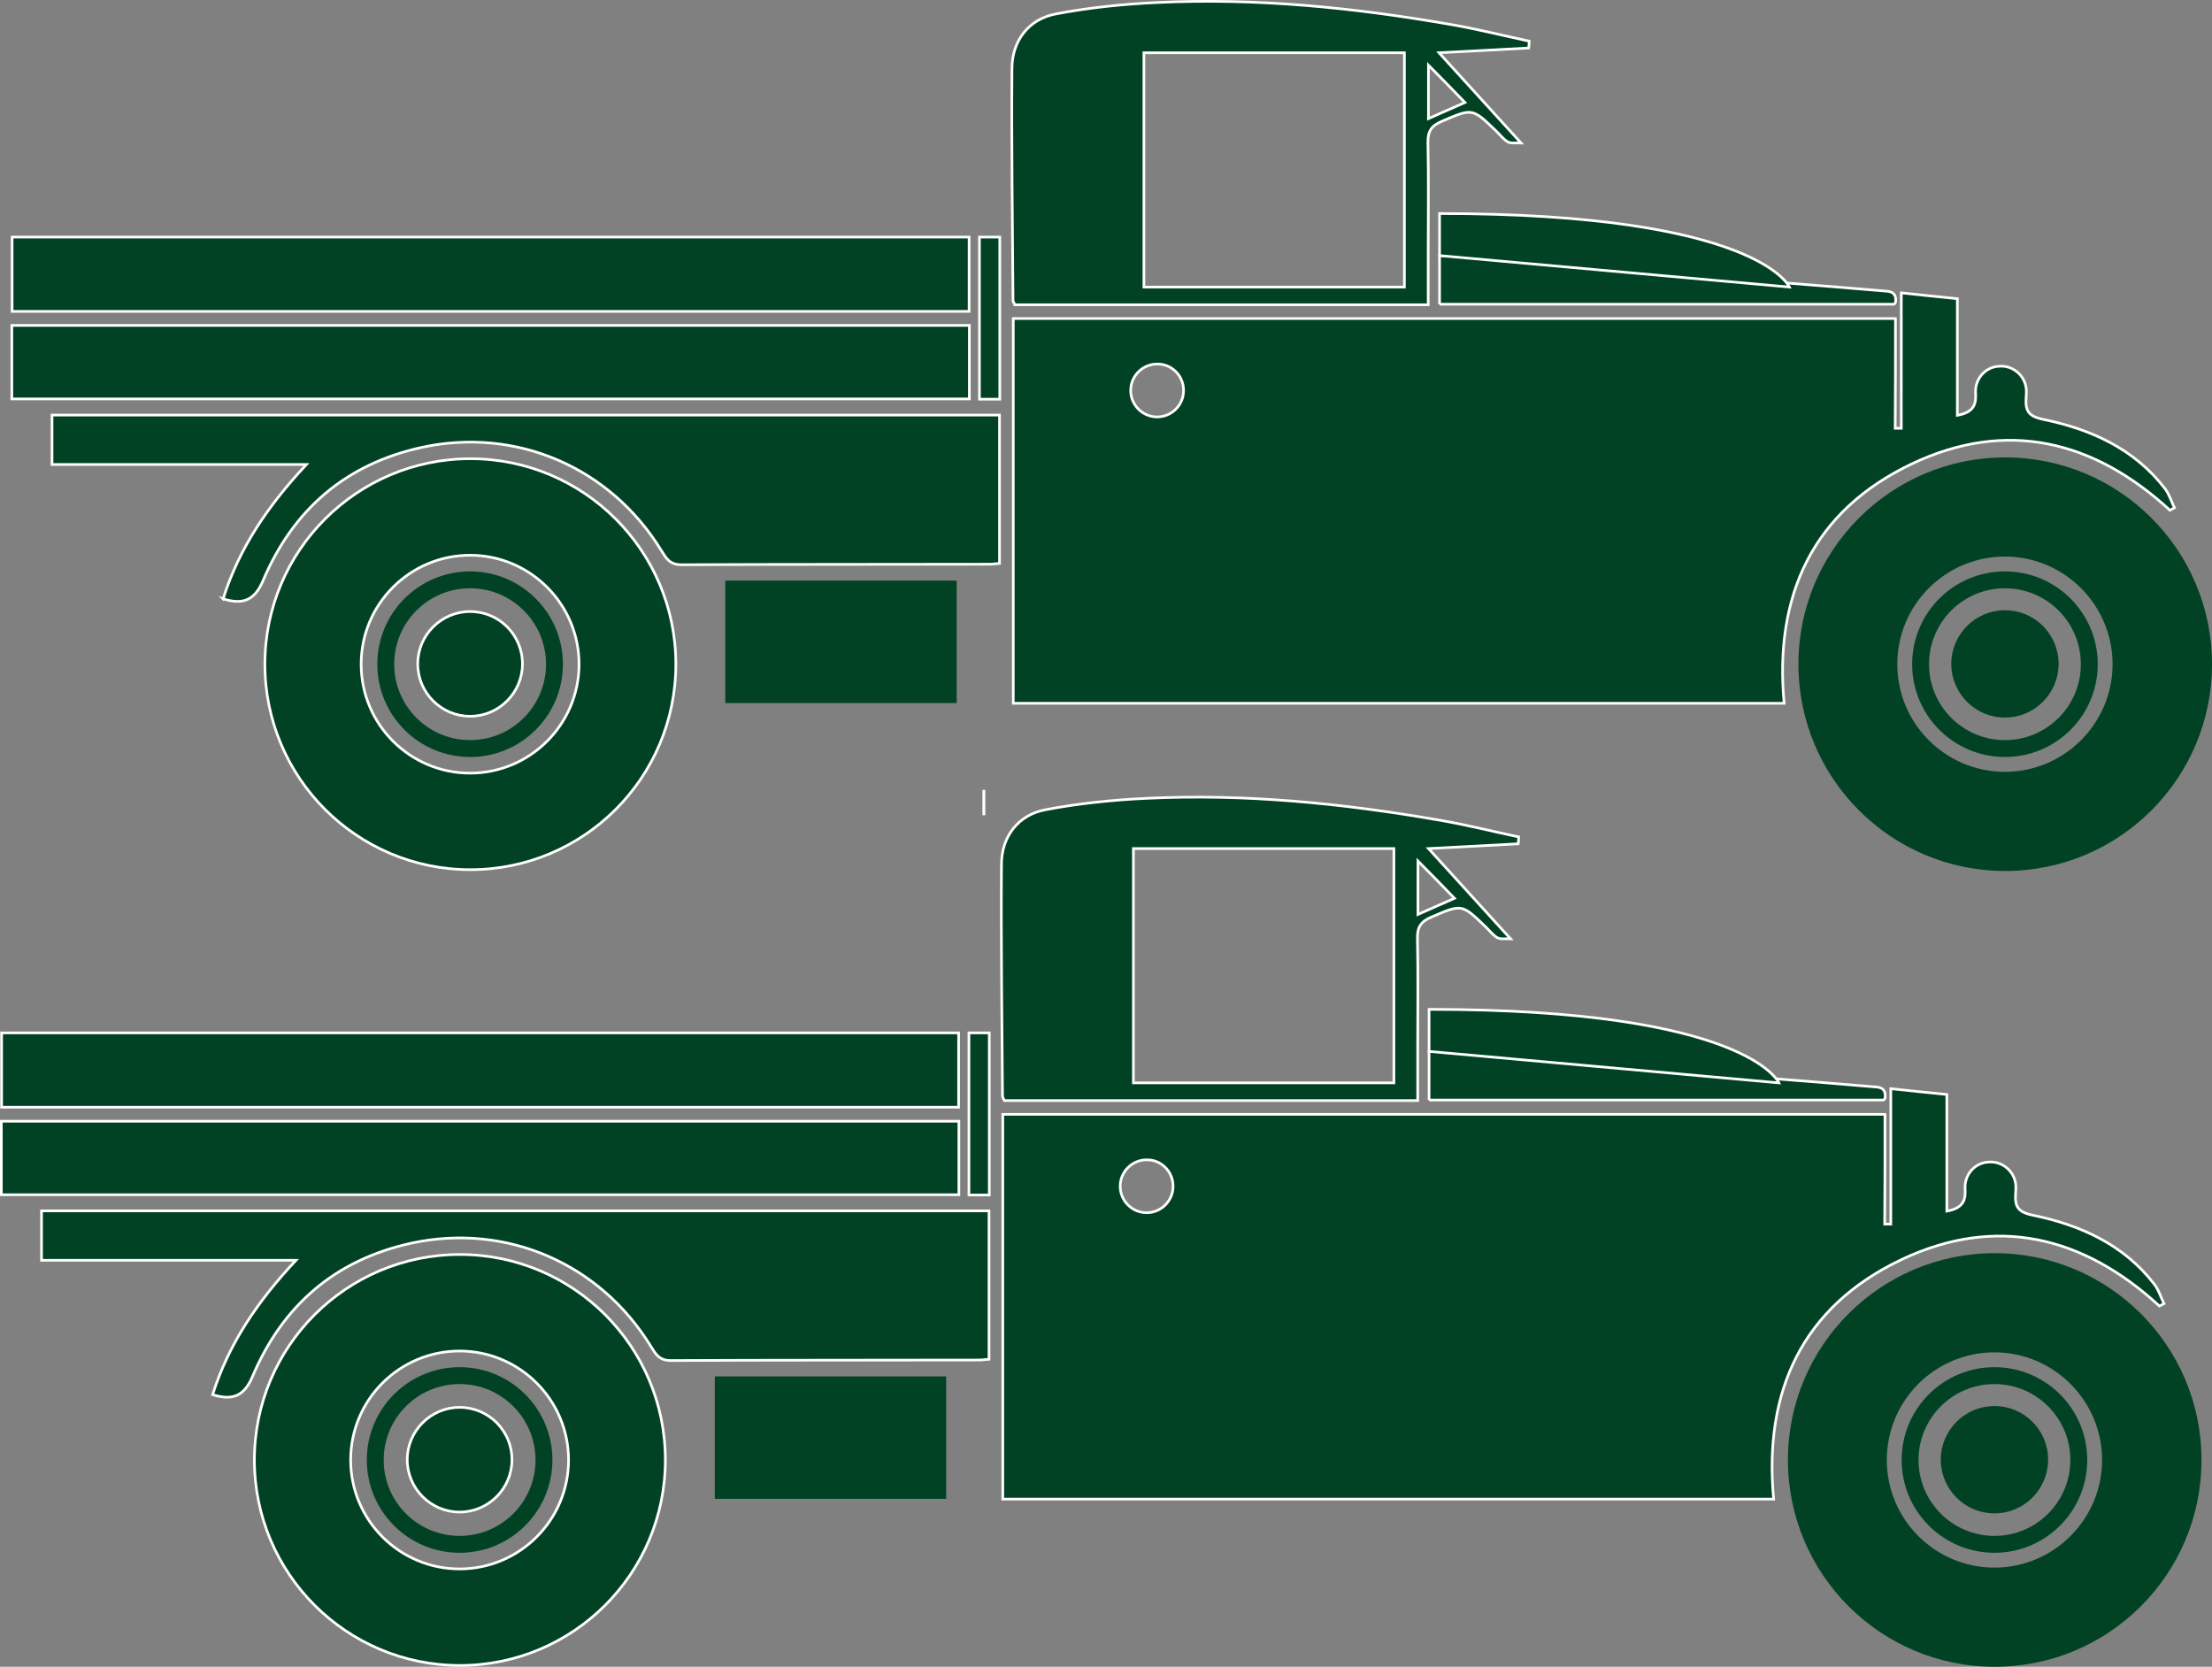
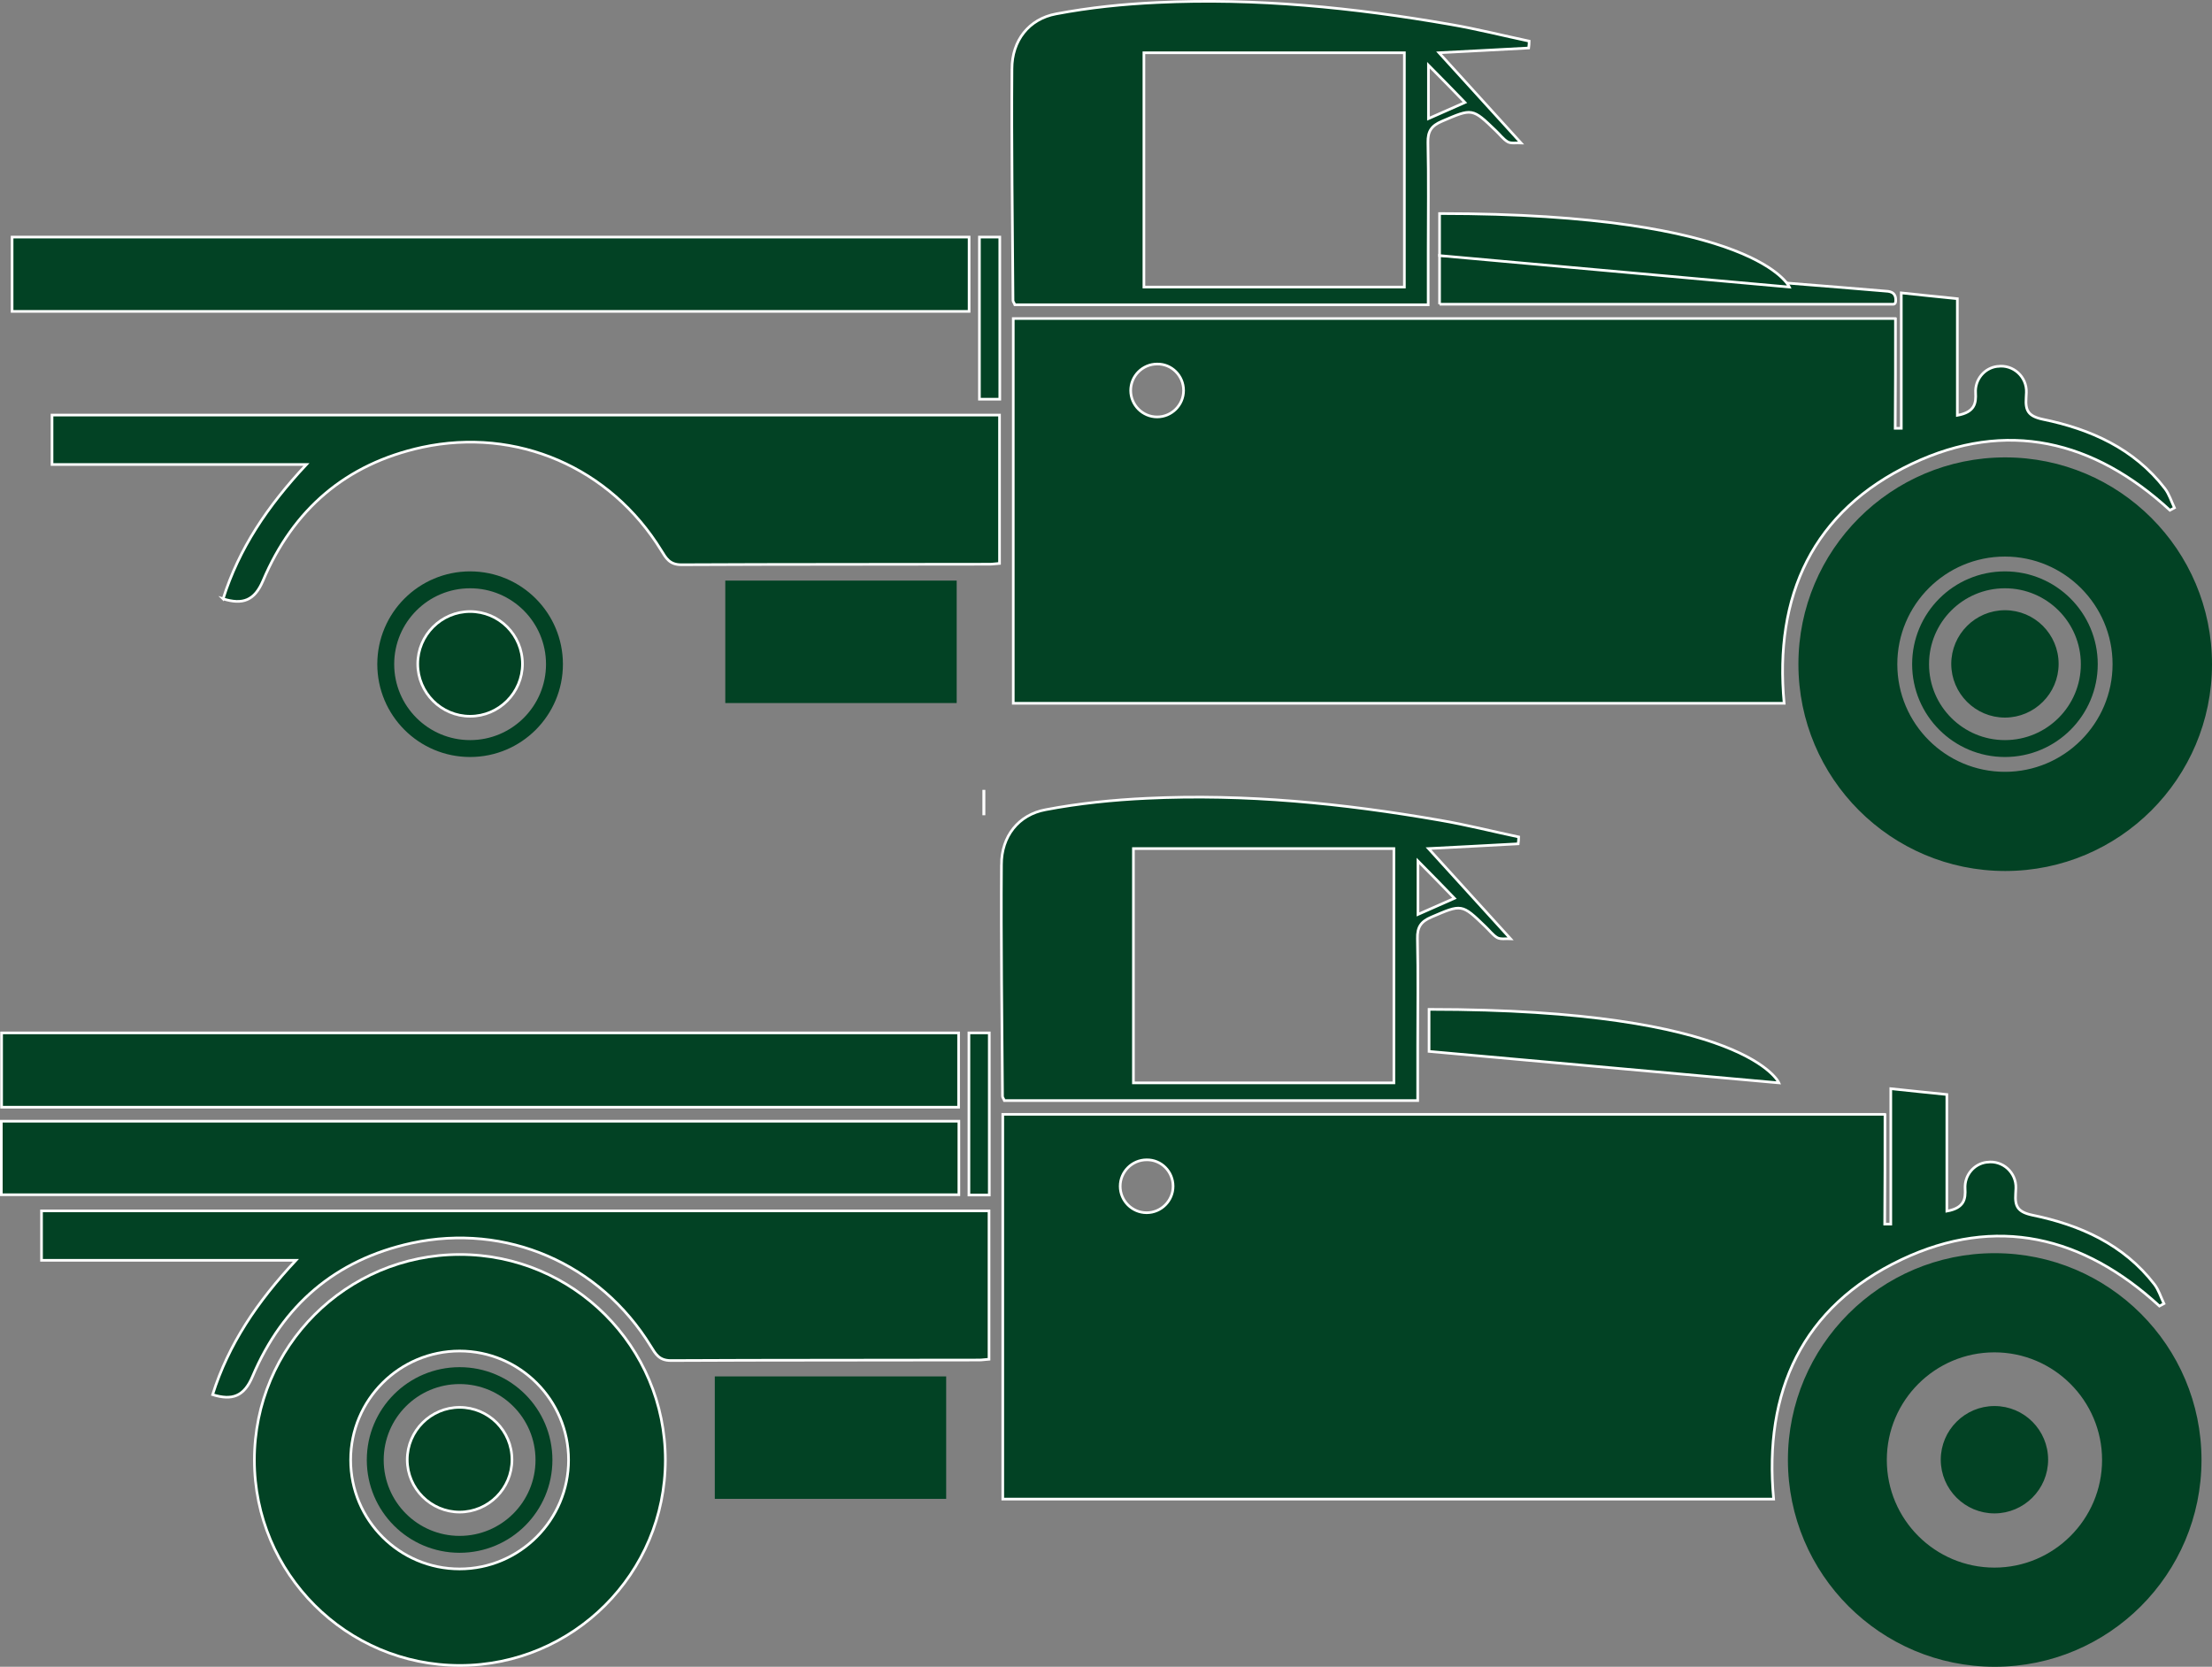
<svg xmlns="http://www.w3.org/2000/svg" id="Layer_1" viewBox="0 0 836.47 630.28">
  <rect x="0" y="0" width="836.47" height="630.28" fill="#808080" stroke="none" />
  <defs>
    <style>.cls-1,.cls-2{stroke-width:0px;}.cls-1,.cls-3,.cls-4{fill:#024224;}.cls-5{fill:none;stroke-width:6.39px;}.cls-5,.cls-3,.cls-4{stroke-miterlimit:10;}.cls-5,.cls-4{stroke:#024224;}.cls-2{fill:#fff;}.cls-3{stroke:#fff;}</style>
  </defs>
  <path class="cls-2" d="M371.5,308.28h1.1v-9.6h-1.1v9.6Z" />
  <path class="cls-3" d="M80.4,527.38c7.4,2.3,11.9.7,15.1-6.9,11.4-26.9,31.3-44.1,60.1-50.4,35.8-7.7,71.2,7.6,90.5,39,1.8,2.9,3.1,5.4,7.6,5.4,38.9-.2,77.7-.1,116.6-.2,1.1,0,2.2-.2,3.7-.3v-56.1H15.7v18.7h96.2c-14.7,15.7-25.5,31.8-31.5,50.8Z" />
  <path class="cls-3" d="M.6,390.58v28.1h361.9v-28.1H.6Z" />
  <path class="cls-3" d="M.5,423.98v27.8h362.1v-27.8H.5Z" />
  <path class="cls-1" d="M357.8,566.78v-46.3h-87.5v46.3h87.5Z" />
  <path class="cls-3" d="M712.8,421.38h-333.6v145.5h291.5c-3.8-40.6,10.7-72.7,48.4-90.6,35.7-16.9,68.7-8.9,97.5,17.6.6-.3,1.2-.6,1.7-.9-1.2-2.5-2-5.2-3.6-7.3-11.7-15.2-28.2-22.5-46.2-26.2-5.6-1.2-6.6-3.4-6.3-8.1,0-.7.1-1.4.1-2.1.2-5.9-5-10.6-10.8-9.8h-.2c-4.9.6-8.5,5-8.2,10,.2,3.8-.2,7.3-6.9,8.5v-44.1c-7.1-.7-13.6-1.4-21.2-2.2v51.2h-2.3c.1-13.4.1-27,.1-41.5ZM443.6,448.58c0,5.5-4.5,10-10,10s-10-4.5-10-10,4.5-10,10-10c5.5-.1,10,4.4,10,10Z" />
  <path class="cls-3" d="M378.7,326.98c-.2,29.2.2,58.4.4,87.6,0,.4.4.8.7,1.6h156.3v-20.6c0-13.6.2-27.1-.1-40.7-.1-4.3,1.3-6.4,5.3-8.1,11.5-4.9,11.4-5.1,20.4,3.6,1.5,1.4,2.8,3.2,4.5,4.2,1.3.7,3.2.3,5,.4-10.9-12-21.1-23.2-31-34.1,10.5-.5,22.2-1.2,33.9-1.8.1-.9.2-1.7.2-2.6-9.9-2.1-19.8-4.6-29.7-6.3-36.7-6.4-73.7-10.1-111-8.3-12.8.6-25.6,1.9-38.2,4.3-10.3,1.9-16.7,10.1-16.7,20.8ZM536.2,325.58c5.4,5.5,9.5,9.6,13.8,14.1-4.8,2.1-9.1,4-13.8,6.1v-20.2ZM428.6,320.88h98.5v88.6h-98.5v-88.6Z" />
-   <path class="cls-3" d="M540.4,415.98v-18.5c7.2.5,13.6.9,20,1.4,25.9,2.1,51.7,4.3,77.6,6.4,23.6,1.9,47.2,3.7,70.7,5.7,1.5.1,4.2.1,4.2,3.4,0,.8-.1,1.7-1.2,1.6h-171.3Z" />
  <path class="cls-3" d="M374.1,390.58h-7.7v61.3h7.7v-61.3Z" />
  <path class="cls-4" d="M676.6,552.08c0,42.9,34.8,77.7,77.7,77.7s77.7-34.8,77.7-77.7-34.8-77.7-77.7-77.7-77.7,34.8-77.7,77.7ZM713,552.08c0-22.8,18.5-41.2,41.2-41.2s41.2,18.5,41.2,41.2-18.5,41.2-41.2,41.2c-22.7,0-41.2-18.4-41.2-41.2Z" />
  <path class="cls-4" d="M754.2,532.18c11,0,19.8,8.9,19.8,19.8s-8.9,19.8-19.8,19.8-19.8-8.9-19.8-19.8,8.9-19.8,19.8-19.8Z" />
-   <circle class="cls-5" cx="754.2" cy="552.08" r="31.9" />
  <path class="cls-3" d="M96.2,552.08c0,42.9,34.8,77.7,77.7,77.7s77.7-34.8,77.7-77.7-34.8-77.7-77.7-77.7-77.7,34.8-77.7,77.7ZM132.6,552.08c0-22.8,18.5-41.2,41.2-41.2s41.2,18.5,41.2,41.2-18.5,41.2-41.2,41.2c-22.7,0-41.2-18.4-41.2-41.2Z" />
  <path class="cls-3" d="M173.8,532.18c11,0,19.8,8.9,19.8,19.8s-8.9,19.8-19.8,19.8-19.8-8.9-19.8-19.8,8.9-19.8,19.8-19.8Z" />
  <circle class="cls-5" cx="173.8" cy="552.08" r="31.9" />
  <path class="cls-3" d="M672.7,409.48s-11.8-27.8-132.3-27.8v15.9l132.3,11.9Z" />
  <path class="cls-3" d="M84.37,226.45c7.4,2.3,11.9.7,15.1-6.9,11.4-26.9,31.3-44.1,60.1-50.4,35.8-7.7,71.2,7.6,90.5,39,1.8,2.9,3.1,5.4,7.6,5.4,38.9-.2,77.7-.1,116.6-.2,1.1,0,2.2-.2,3.7-.3v-56.1H19.67v18.7h96.2c-14.7,15.7-25.5,31.8-31.5,50.8Z" />
  <path class="cls-3" d="M4.57,89.65v28.1h361.9v-28.1H4.57Z" />
-   <path class="cls-3" d="M4.47,123.05v27.8h362.1v-27.8H4.47Z" />
  <path class="cls-1" d="M361.77,265.85v-46.3h-87.5v46.3h87.5Z" />
  <path class="cls-3" d="M716.77,120.45h-333.6v145.5h291.5c-3.8-40.6,10.7-72.7,48.4-90.6,35.7-16.9,68.7-8.9,97.5,17.6.6-.3,1.2-.6,1.7-.9-1.2-2.5-2-5.2-3.6-7.3-11.7-15.2-28.2-22.5-46.2-26.2-5.6-1.2-6.6-3.4-6.3-8.1,0-.7.1-1.4.1-2.1.2-5.9-5-10.6-10.8-9.8h-.2c-4.9.6-8.5,5-8.2,10,.2,3.8-.2,7.3-6.9,8.5v-44.1c-7.1-.7-13.6-1.4-21.2-2.2v51.2h-2.3c.1-13.4.1-27,.1-41.5ZM447.57,147.66c0,5.5-4.5,10-10,10s-10-4.5-10-10,4.5-10,10-10c5.5-.1,10,4.4,10,10Z" />
  <path class="cls-3" d="M382.67,26.05c-.2,29.2.2,58.4.4,87.6,0,.4.4.8.7,1.6h156.3v-20.6c0-13.6.2-27.1-.1-40.7-.1-4.3,1.3-6.4,5.3-8.1,11.5-4.9,11.4-5.1,20.4,3.6,1.5,1.4,2.8,3.2,4.5,4.2,1.3.7,3.2.3,5,.4-10.9-12-21.1-23.2-31-34.1,10.5-.5,22.2-1.2,33.9-1.8.1-.9.2-1.7.2-2.6-9.9-2.1-19.8-4.6-29.7-6.3C511.87,2.85,474.87-.85,437.57.95c-12.8.6-25.6,1.9-38.2,4.3-10.3,1.9-16.7,10.1-16.7,20.8ZM540.17,24.65c5.4,5.5,9.5,9.6,13.8,14.1-4.8,2.1-9.1,4-13.8,6.1v-20.2ZM432.57,19.95h98.5v88.6h-98.5V19.95Z" />
  <path class="cls-3" d="M544.37,115.05v-18.5c7.2.5,13.6.9,20,1.4,25.9,2.1,51.7,4.3,77.6,6.4,23.6,1.9,47.2,3.7,70.7,5.7,1.5.1,4.2.1,4.2,3.4,0,.8-.1,1.7-1.2,1.6h-171.3Z" />
  <path class="cls-3" d="M378.07,89.65h-7.7v61.3h7.7v-61.3Z" />
  <path class="cls-4" d="M680.57,251.16c0,42.9,34.8,77.7,77.7,77.7s77.7-34.8,77.7-77.7-34.8-77.7-77.7-77.7-77.7,34.8-77.7,77.7ZM716.97,251.16c0-22.8,18.5-41.2,41.2-41.2s41.2,18.5,41.2,41.2-18.5,41.2-41.2,41.2c-22.7,0-41.2-18.4-41.2-41.2Z" />
  <path class="cls-4" d="M758.17,231.25c11,0,19.8,8.9,19.8,19.8s-8.9,19.8-19.8,19.8-19.8-8.9-19.8-19.8,8.9-19.8,19.8-19.8Z" />
  <circle class="cls-5" cx="758.17" cy="251.16" r="31.9" />
-   <path class="cls-3" d="M100.17,251.16c0,42.9,34.8,77.7,77.7,77.7s77.7-34.8,77.7-77.7-34.8-77.7-77.7-77.7-77.7,34.8-77.7,77.7ZM136.57,251.16c0-22.8,18.5-41.2,41.2-41.2s41.2,18.5,41.2,41.2-18.5,41.2-41.2,41.2c-22.7,0-41.2-18.4-41.2-41.2Z" />
  <path class="cls-3" d="M177.77,231.25c11,0,19.8,8.9,19.8,19.8s-8.9,19.8-19.8,19.8-19.8-8.9-19.8-19.8,8.9-19.8,19.8-19.8Z" />
  <circle class="cls-5" cx="177.77" cy="251.16" r="31.9" />
  <path class="cls-3" d="M676.67,108.55s-11.8-27.8-132.3-27.8v15.9l132.3,11.9Z" />
</svg>